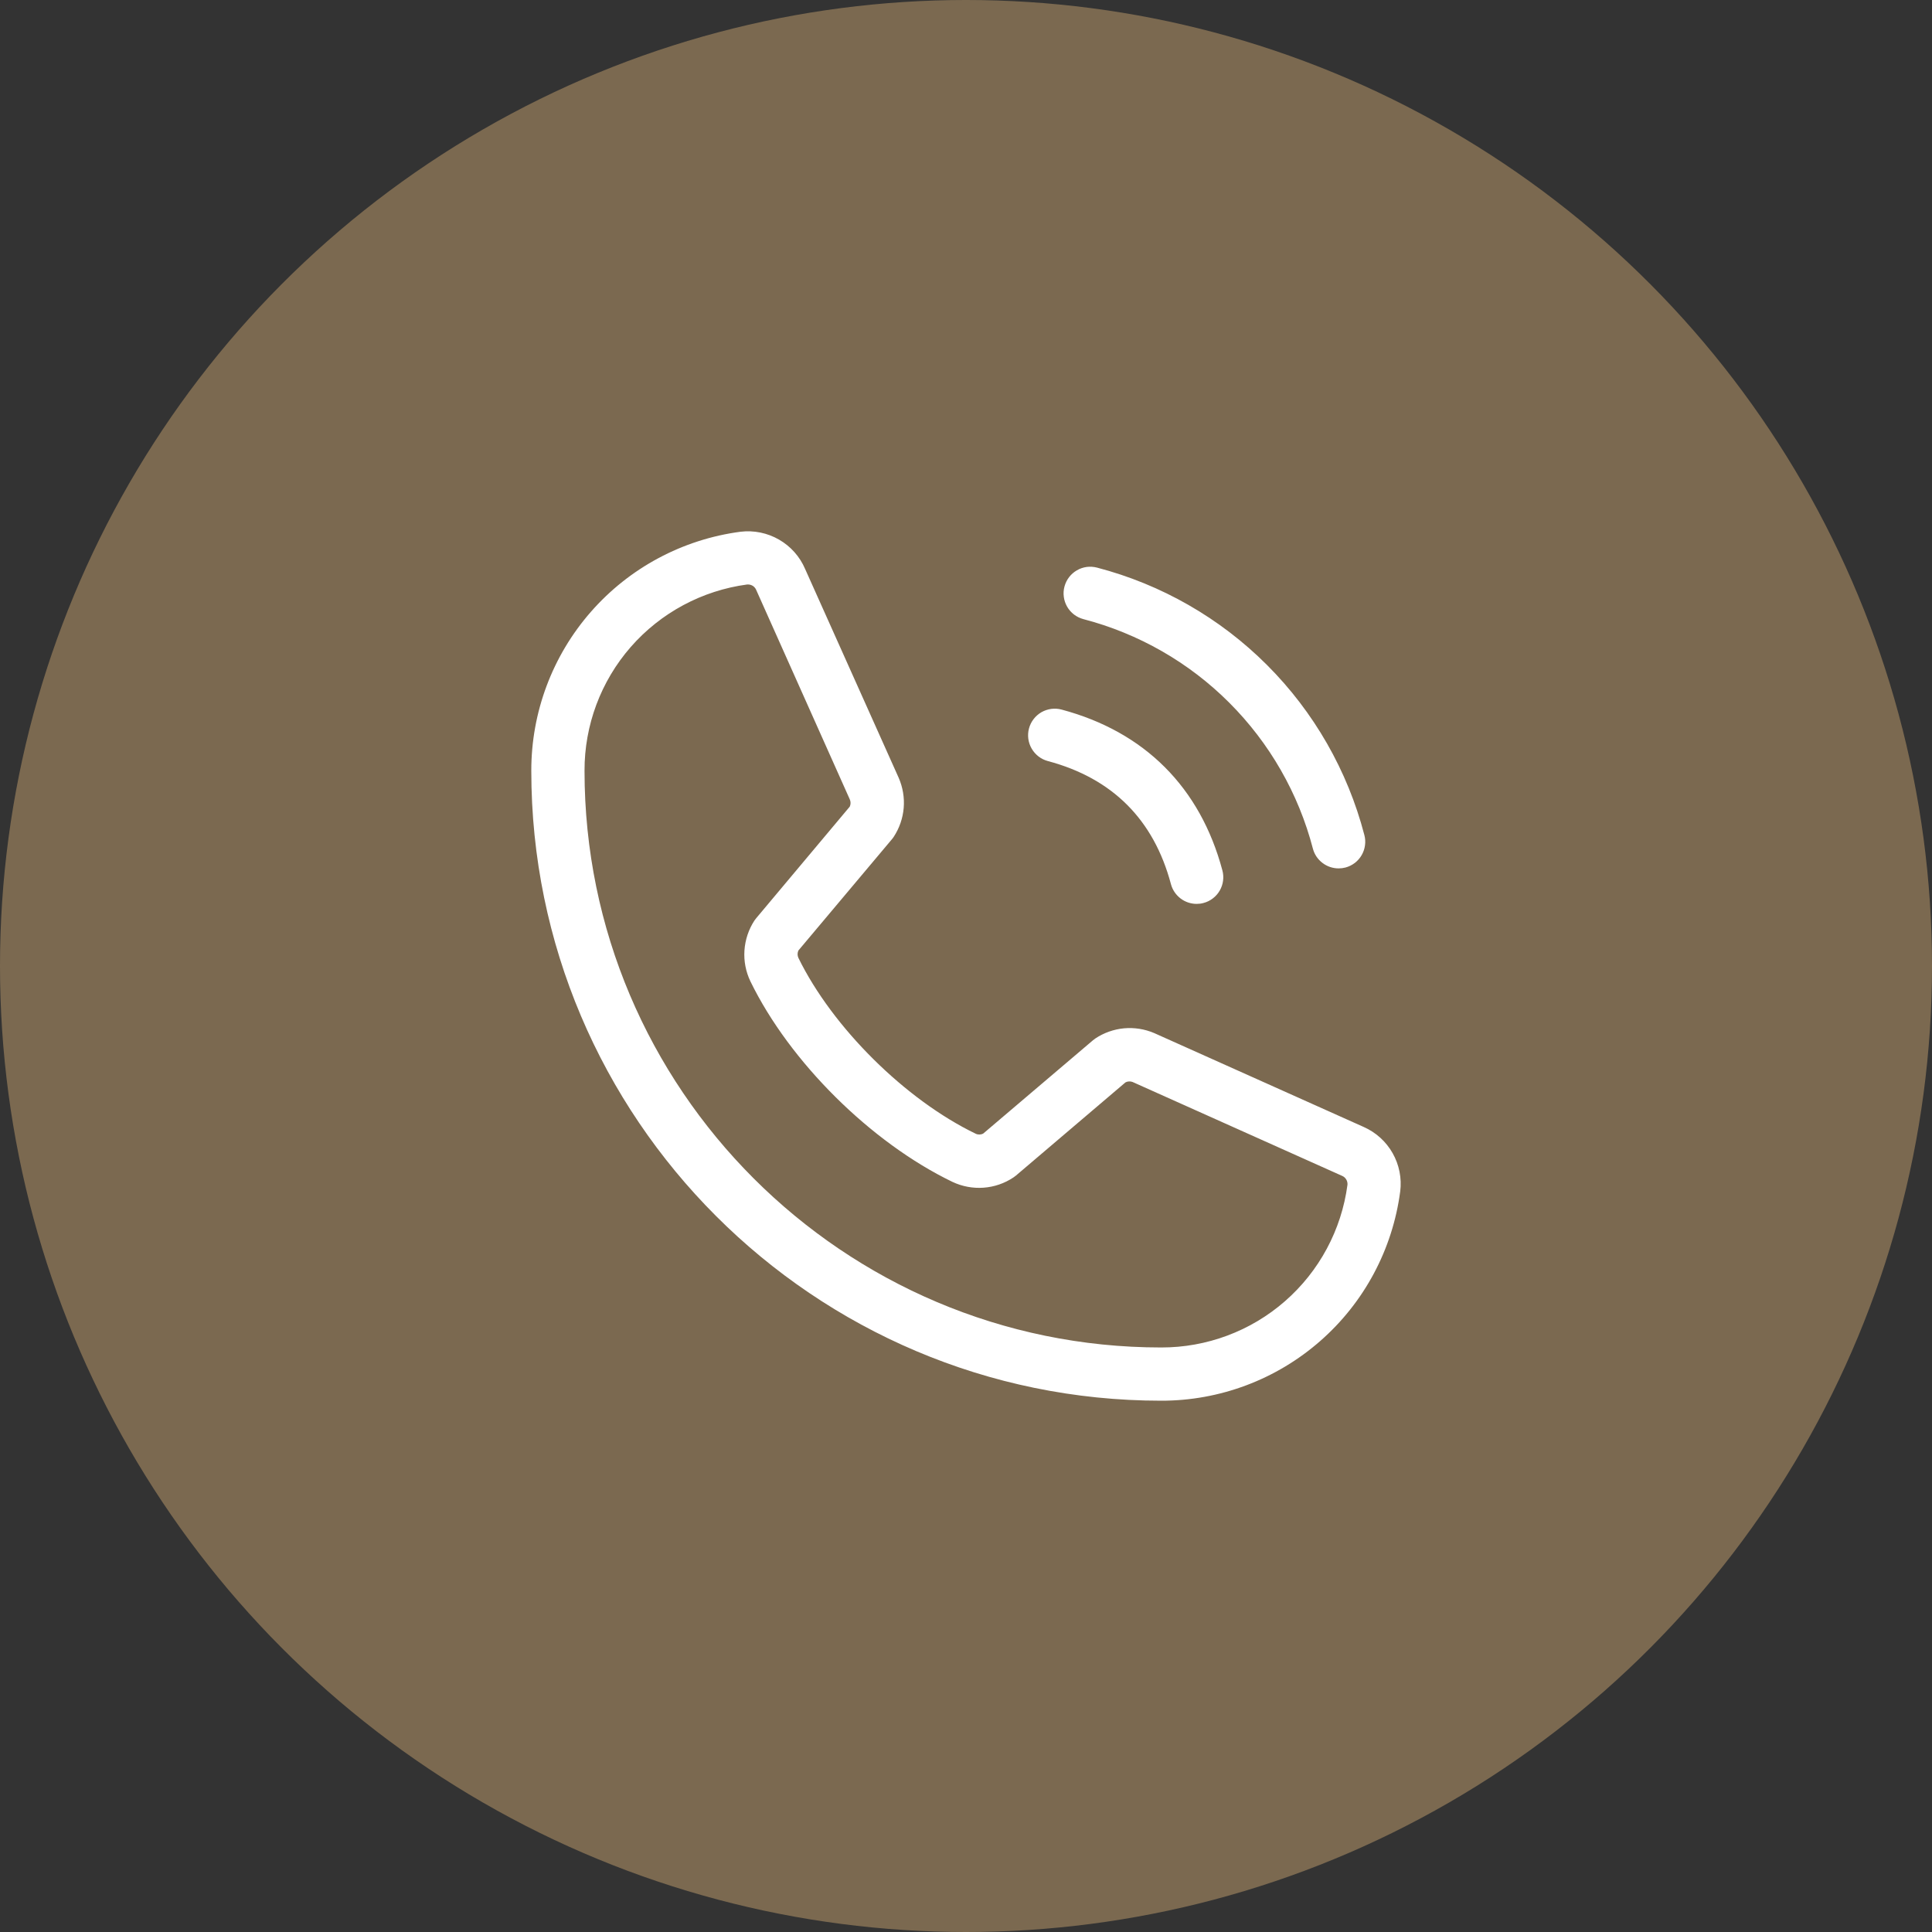
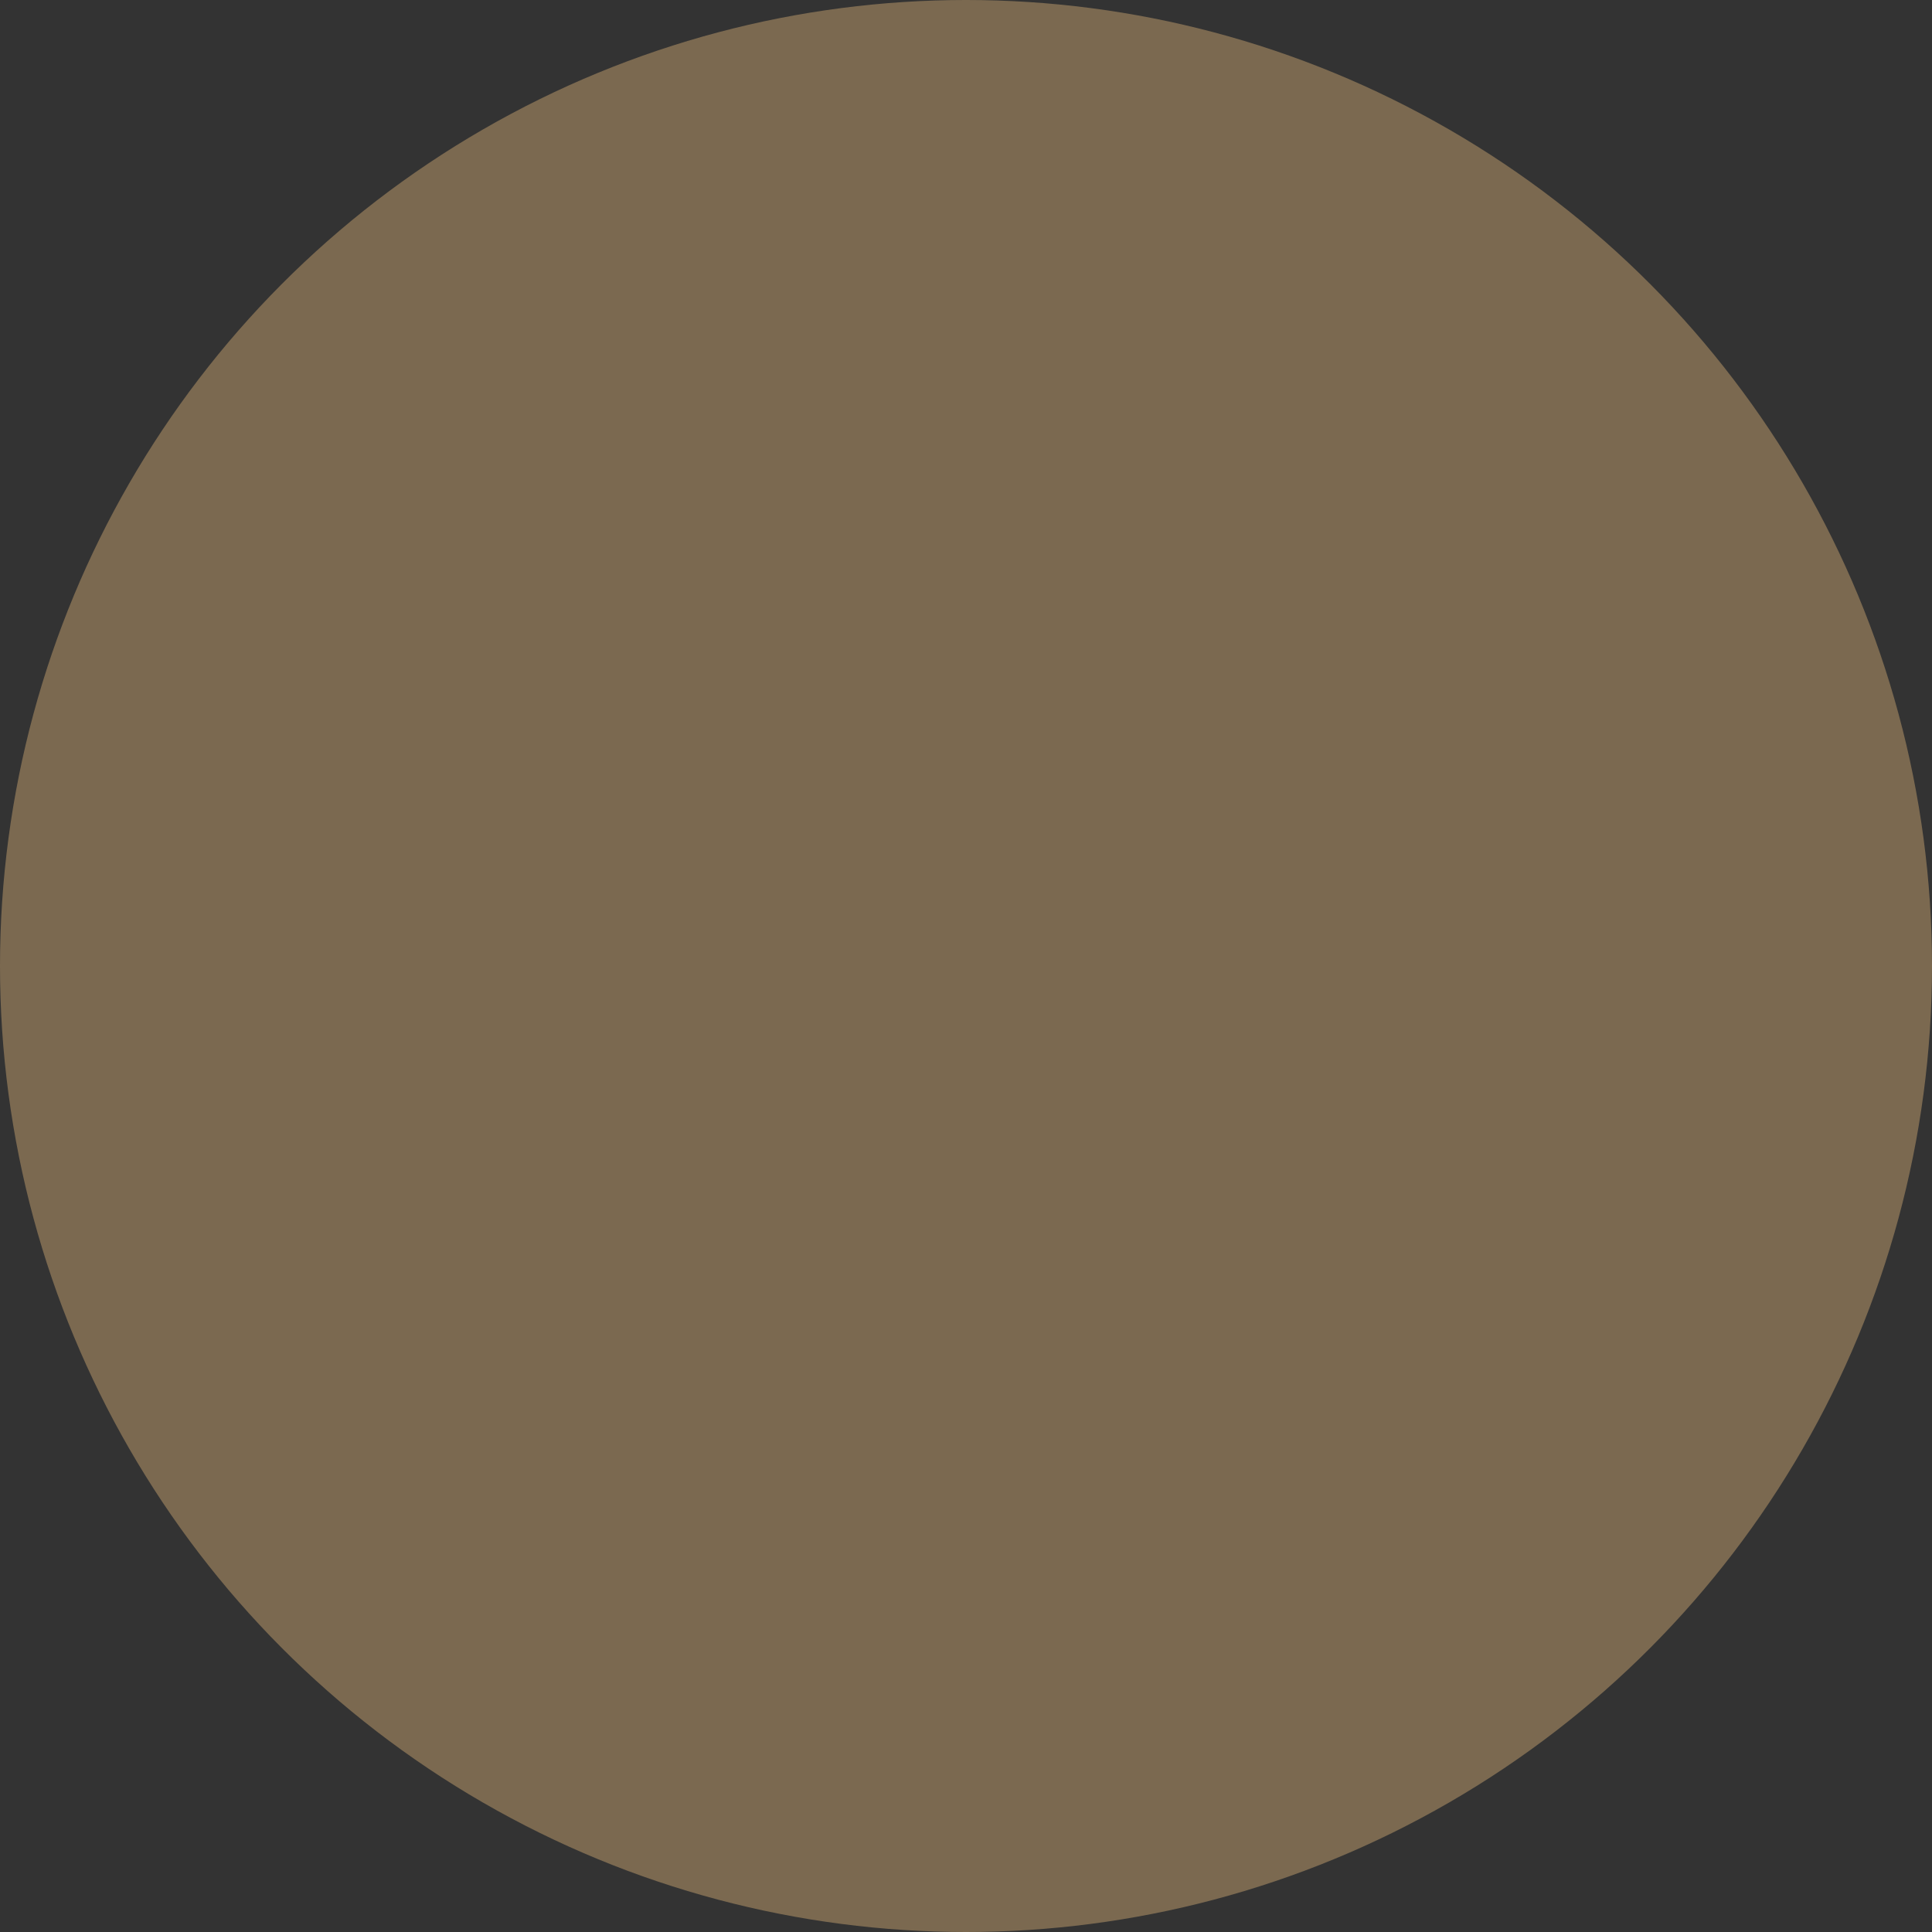
<svg xmlns="http://www.w3.org/2000/svg" width="40" height="40" viewBox="0 0 40 40" fill="none">
  <rect x="0" y="0" width="40" height="40" fill="#333333" stroke="none" />
  <circle cx="20" cy="20" r="20" fill="#7B6950" />
-   <path d="M22.039 12.143C22.058 12.073 22.09 12.007 22.134 11.95C22.178 11.892 22.233 11.844 22.296 11.808C22.358 11.771 22.427 11.748 22.499 11.738C22.571 11.729 22.644 11.734 22.714 11.752C24.045 12.1 25.259 12.795 26.232 13.768C27.204 14.74 27.9 15.955 28.247 17.286C28.266 17.355 28.271 17.428 28.261 17.5C28.252 17.572 28.228 17.641 28.192 17.704C28.156 17.767 28.107 17.822 28.05 17.866C27.992 17.91 27.927 17.942 27.857 17.961C27.81 17.973 27.763 17.979 27.715 17.979C27.593 17.979 27.475 17.939 27.379 17.865C27.282 17.791 27.213 17.688 27.182 17.57C26.884 16.427 26.286 15.384 25.451 14.549C24.616 13.713 23.572 13.116 22.429 12.818C22.359 12.799 22.294 12.767 22.236 12.723C22.179 12.679 22.13 12.624 22.094 12.561C22.058 12.498 22.034 12.429 22.025 12.357C22.015 12.286 22.02 12.213 22.039 12.143ZM21.695 15.757C23.031 16.113 23.887 16.969 24.243 18.305C24.274 18.422 24.344 18.526 24.44 18.6C24.536 18.674 24.654 18.714 24.776 18.714C24.824 18.714 24.872 18.708 24.918 18.695C24.988 18.677 25.054 18.644 25.111 18.6C25.169 18.556 25.217 18.501 25.253 18.439C25.289 18.376 25.313 18.307 25.322 18.235C25.332 18.163 25.327 18.09 25.308 18.02C24.849 16.302 23.698 15.15 21.979 14.691C21.909 14.672 21.836 14.668 21.765 14.677C21.693 14.687 21.624 14.71 21.561 14.746C21.498 14.783 21.443 14.831 21.399 14.889C21.355 14.946 21.323 15.011 21.304 15.082C21.285 15.151 21.281 15.224 21.29 15.296C21.3 15.368 21.323 15.437 21.36 15.5C21.396 15.562 21.444 15.617 21.502 15.662C21.559 15.706 21.625 15.738 21.695 15.757ZM28.99 24.665C28.833 25.865 28.244 26.968 27.333 27.765C26.422 28.563 25.252 29.002 24.041 29C16.85 29 11 23.149 11 15.959C10.998 14.748 11.436 13.578 12.233 12.668C13.03 11.757 14.132 11.167 15.332 11.009C15.608 10.976 15.888 11.033 16.129 11.172C16.37 11.311 16.56 11.524 16.669 11.78L18.607 16.105C18.692 16.301 18.728 16.515 18.71 16.728C18.692 16.941 18.621 17.146 18.504 17.325C18.492 17.343 18.479 17.361 18.465 17.377L16.53 19.679C16.519 19.703 16.513 19.729 16.513 19.756C16.513 19.782 16.519 19.808 16.53 19.832C17.234 21.272 18.744 22.771 20.204 23.474C20.228 23.485 20.255 23.49 20.282 23.489C20.309 23.488 20.335 23.481 20.358 23.468L22.626 21.54C22.642 21.526 22.659 21.513 22.677 21.501C22.855 21.382 23.06 21.31 23.273 21.29C23.486 21.271 23.7 21.305 23.897 21.389L28.235 23.333C28.488 23.445 28.697 23.635 28.833 23.875C28.969 24.116 29.024 24.393 28.99 24.668V24.665ZM27.898 24.529C27.901 24.49 27.892 24.452 27.872 24.419C27.852 24.386 27.823 24.36 27.787 24.345L23.448 22.401C23.424 22.392 23.399 22.388 23.373 22.39C23.348 22.391 23.323 22.398 23.301 22.41L21.034 24.339C21.018 24.352 21 24.365 20.983 24.377C20.798 24.501 20.584 24.574 20.363 24.59C20.141 24.606 19.919 24.564 19.718 24.469C18.032 23.655 16.351 21.989 15.537 20.319C15.441 20.119 15.398 19.898 15.413 19.678C15.428 19.457 15.499 19.243 15.62 19.058C15.632 19.04 15.646 19.022 15.66 19.006L17.593 16.701C17.604 16.677 17.61 16.651 17.61 16.625C17.61 16.598 17.604 16.572 17.593 16.548L15.66 12.222C15.647 12.187 15.624 12.157 15.594 12.135C15.564 12.114 15.528 12.102 15.491 12.101H15.47C14.536 12.226 13.679 12.686 13.059 13.395C12.439 14.105 12.099 15.016 12.102 15.959C12.102 22.541 17.458 27.898 24.041 27.898C24.983 27.9 25.895 27.56 26.604 26.94C27.314 26.32 27.774 25.463 27.898 24.529Z" fill="white" />
</svg>